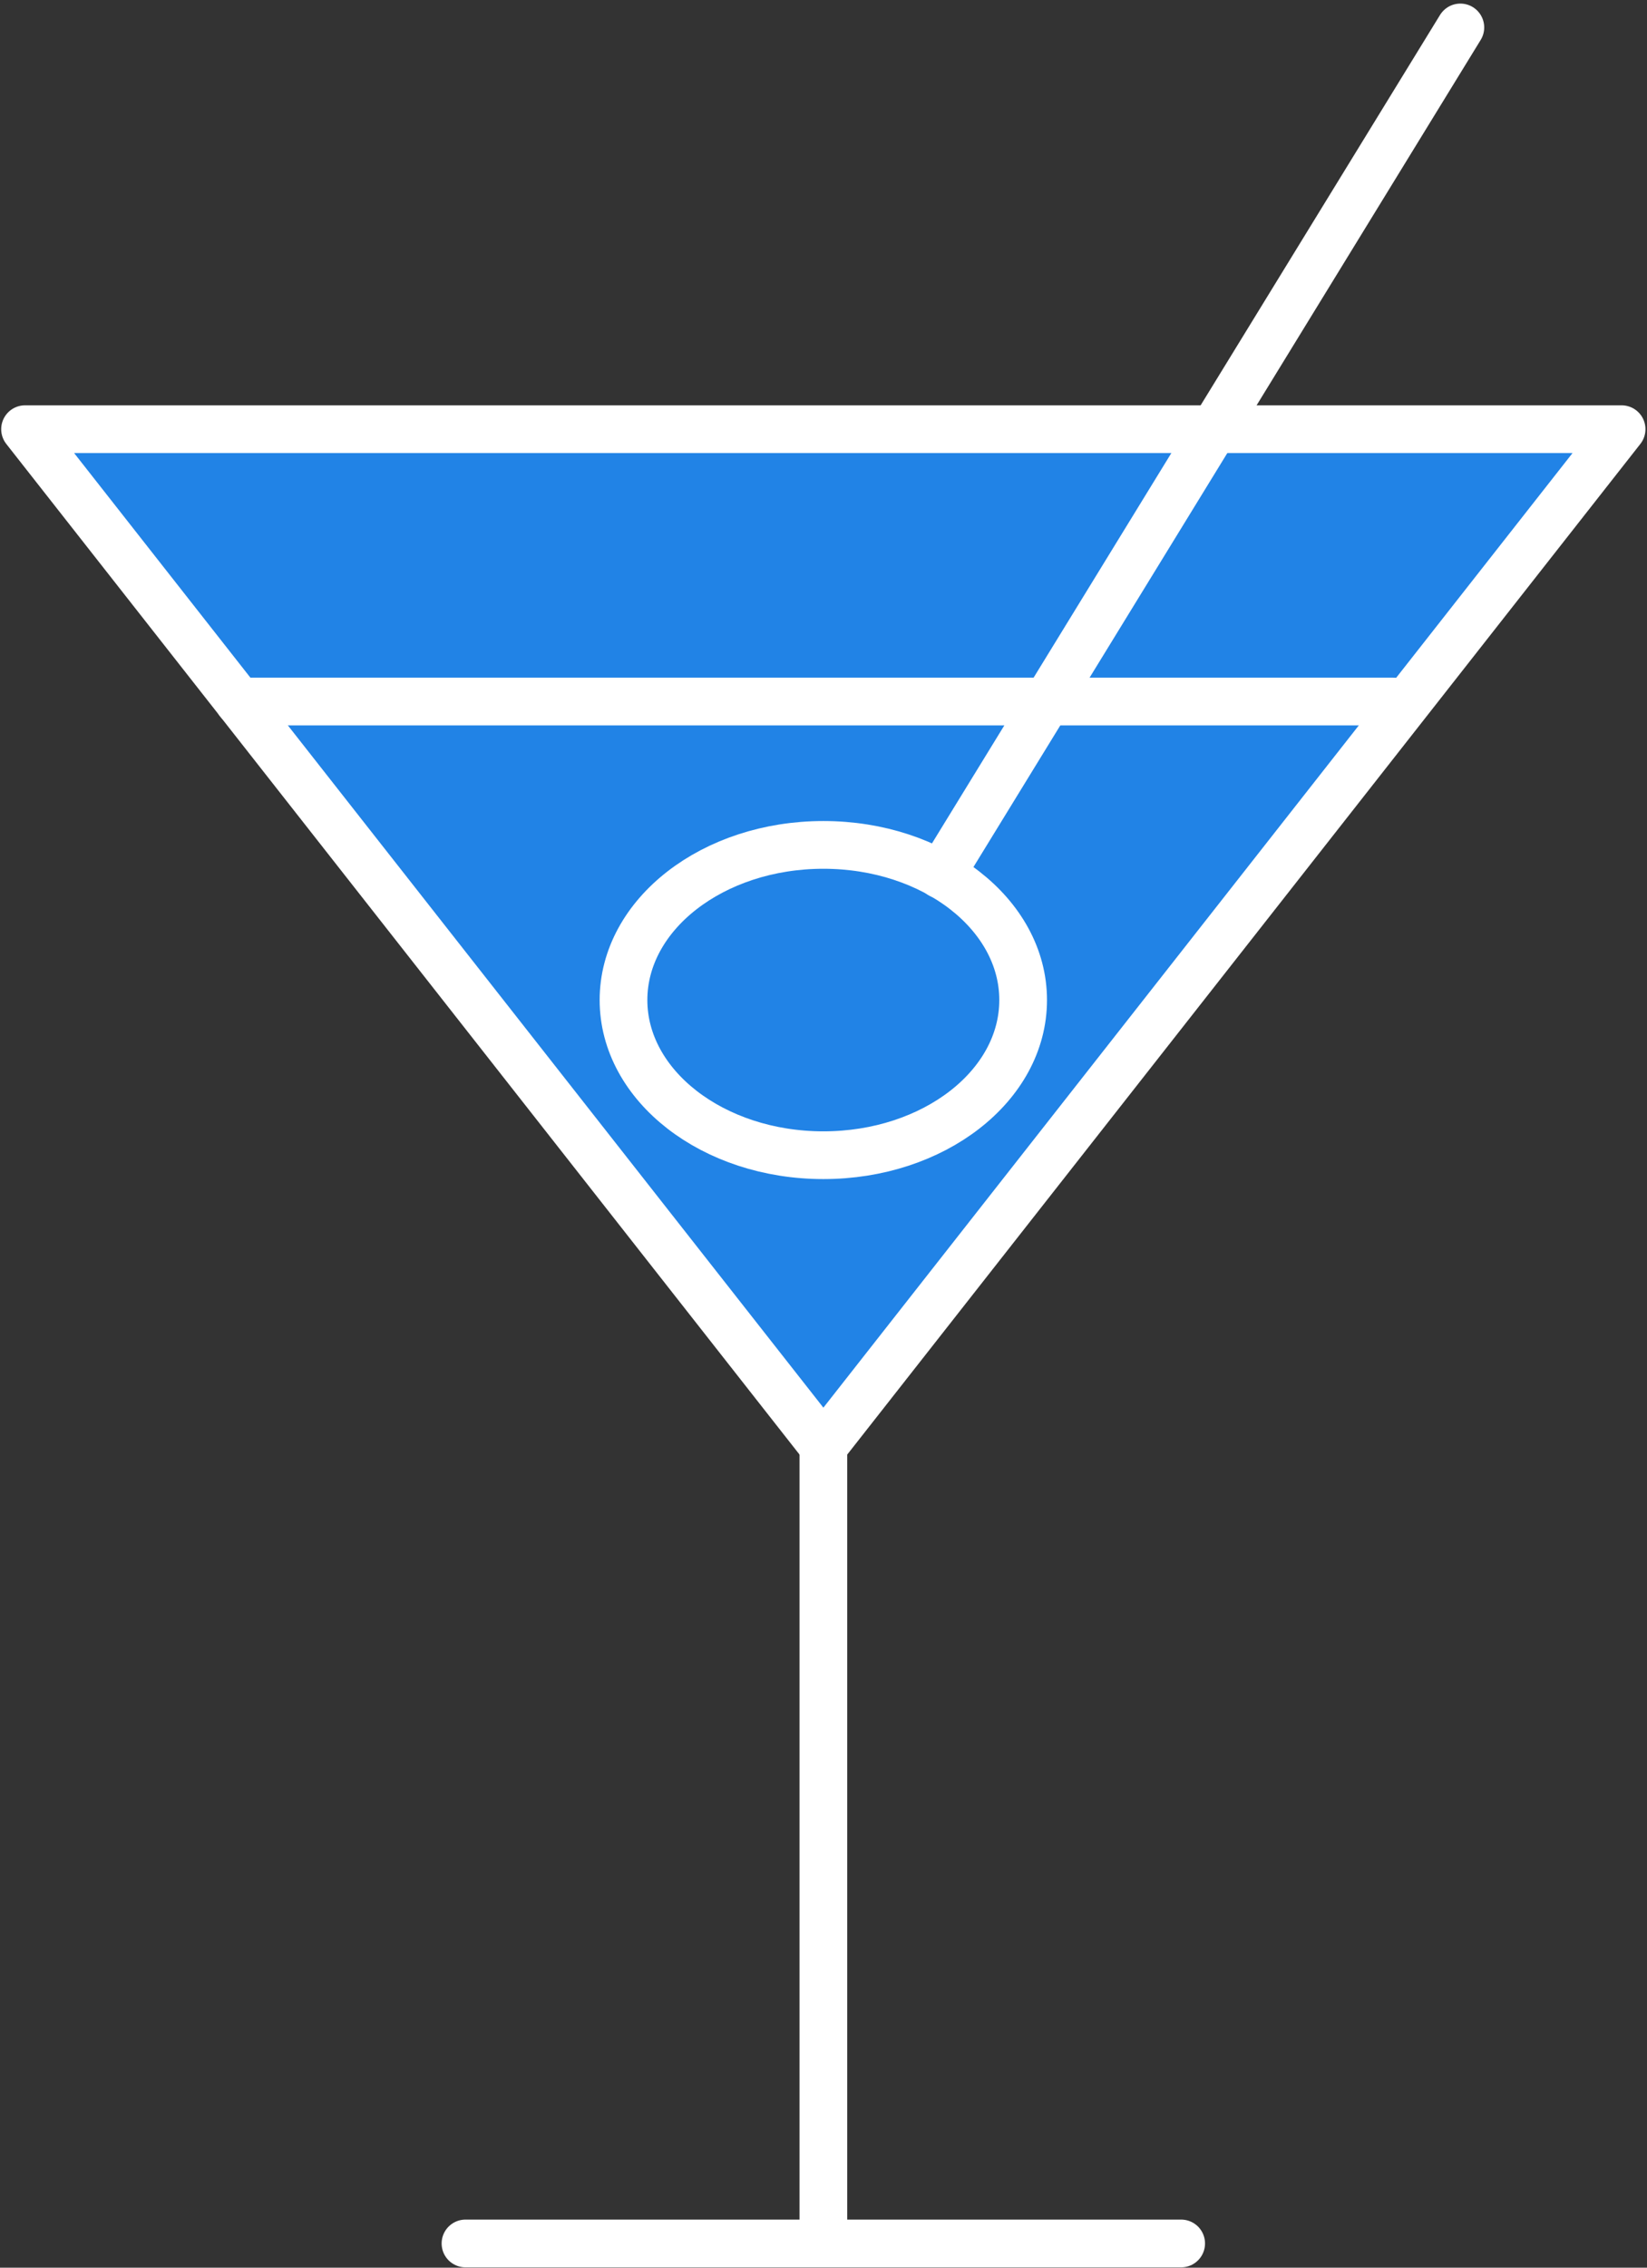
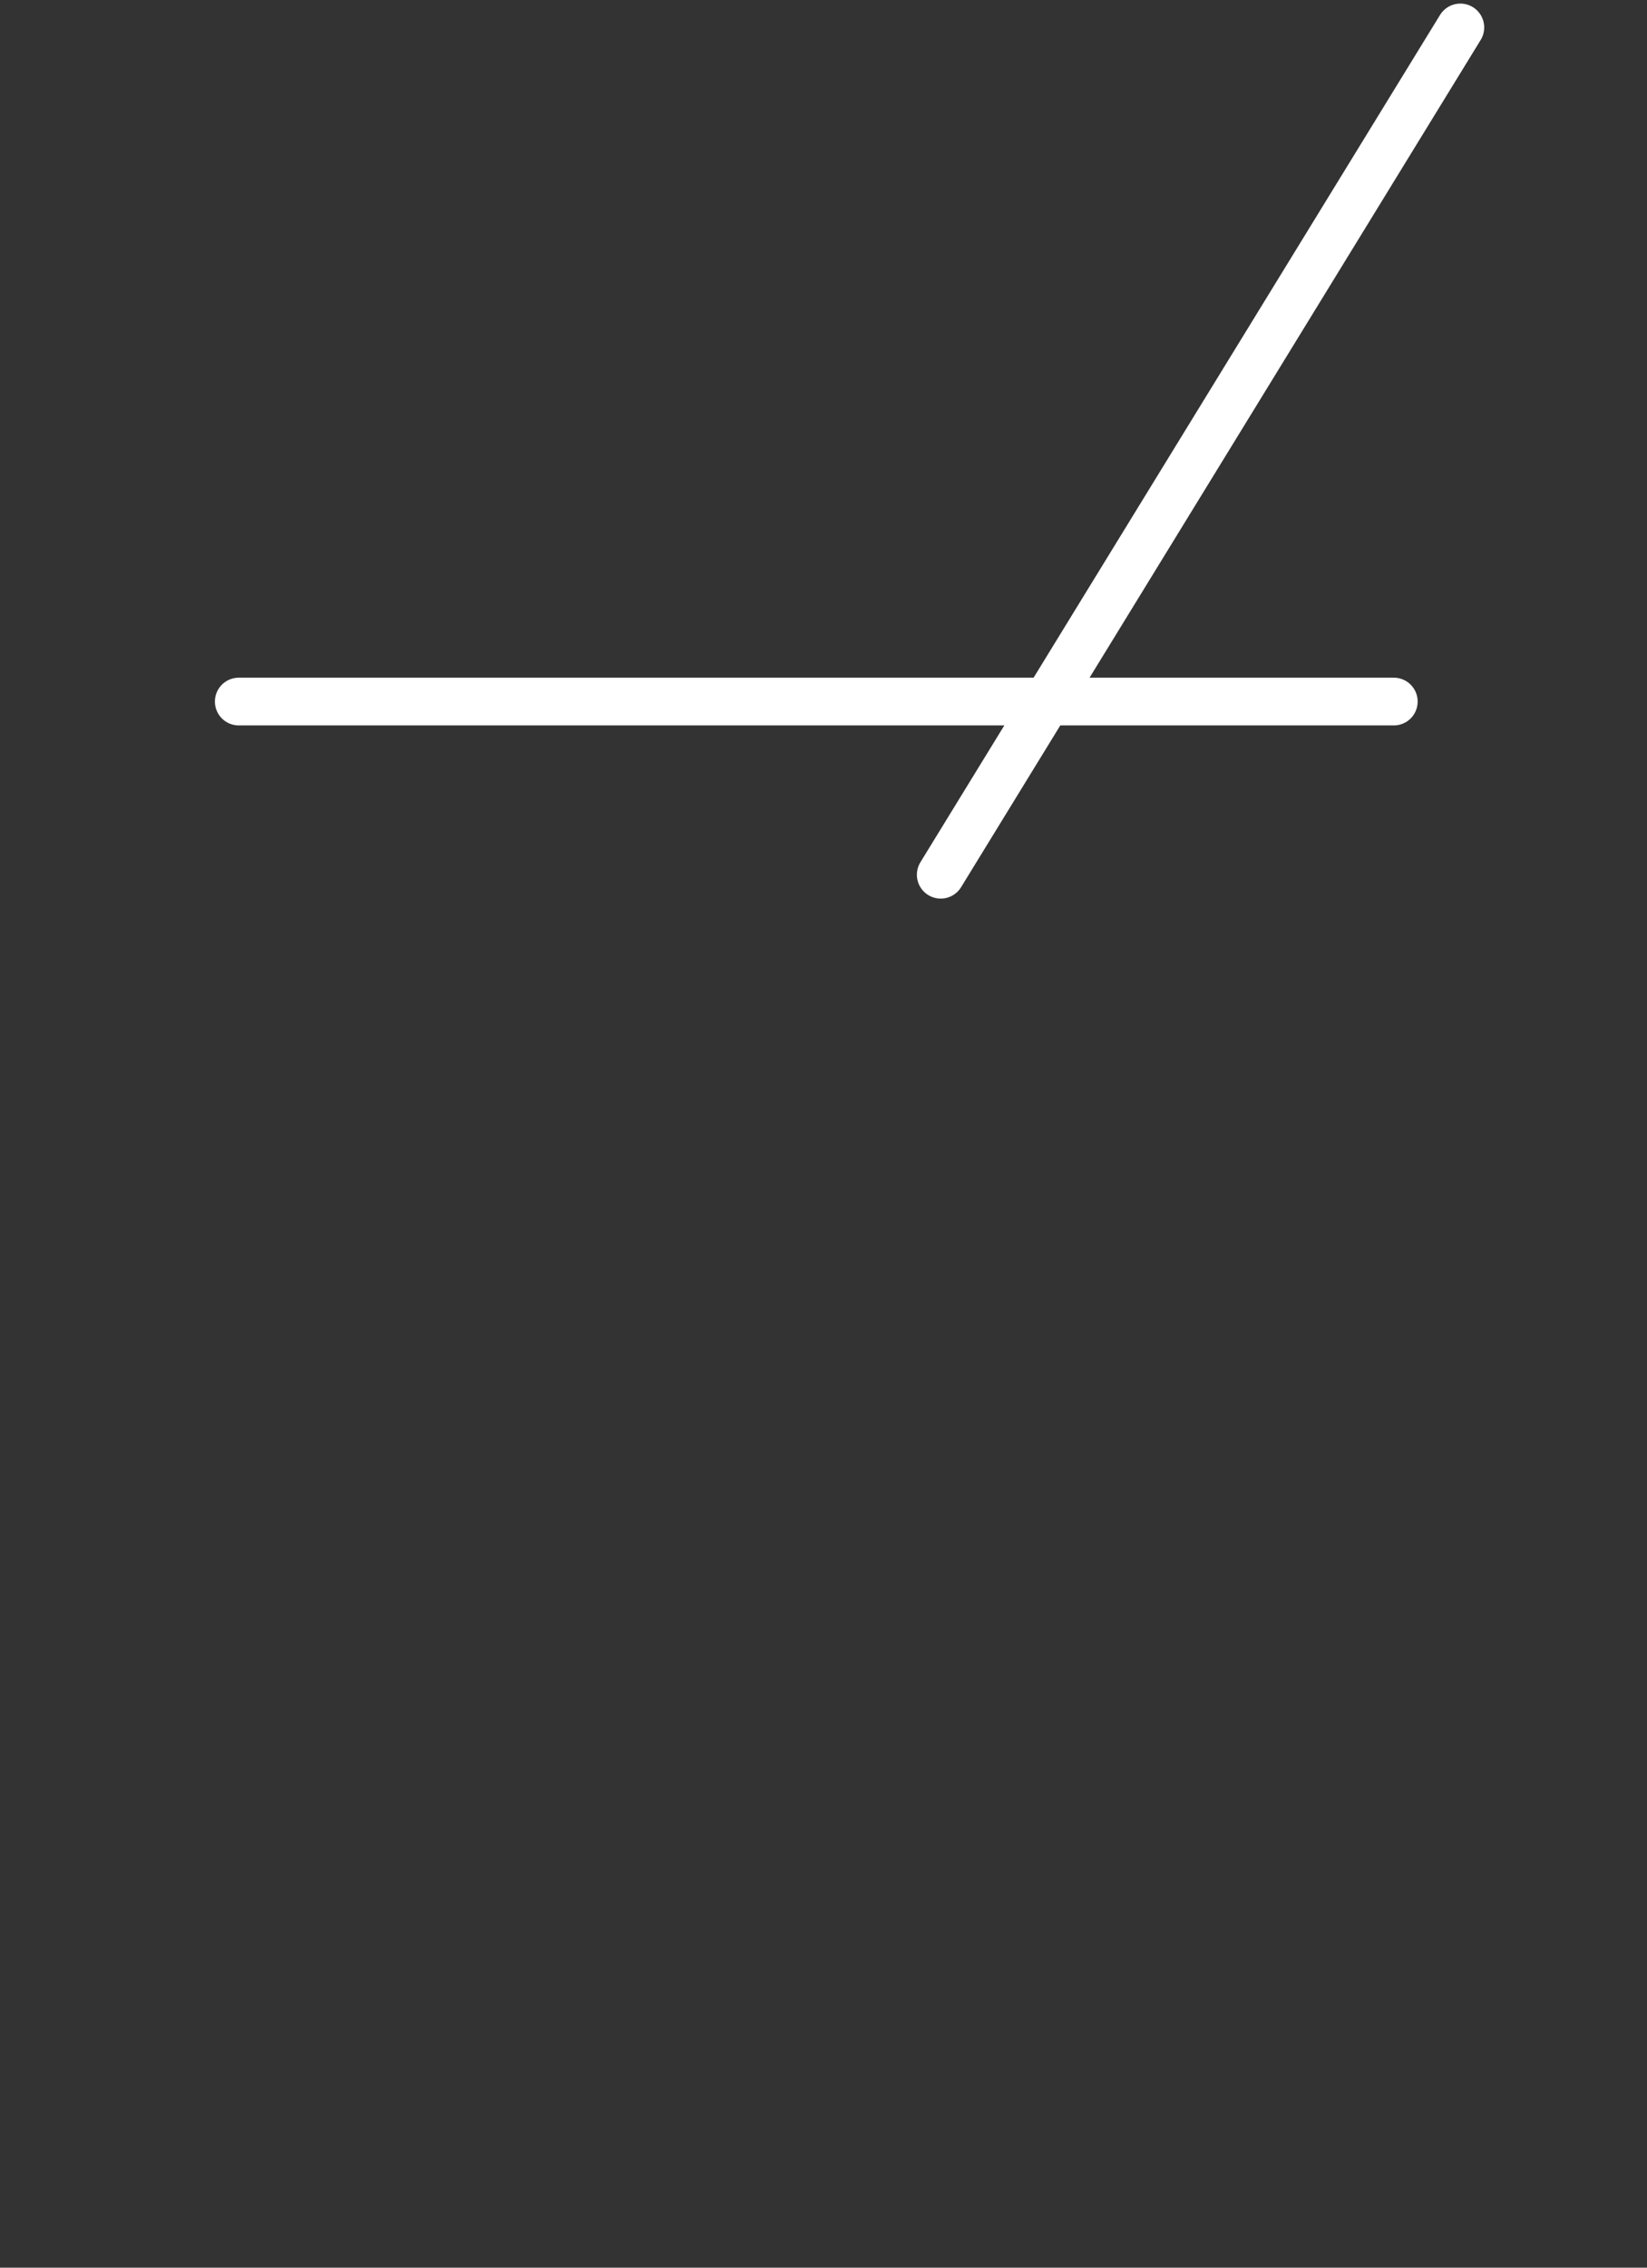
<svg xmlns="http://www.w3.org/2000/svg" fill="#000000" height="190" preserveAspectRatio="xMidYMid meet" version="1" viewBox="-0.1 -0.3 138.1 190.0" width="138.1" zoomAndPan="magnify">
  <rect x="-0.1" y="-0.3" width="138.1" height="190.0" fill="#333333" stroke="none" />
  <g data-name="Layer 2">
    <g fill="#2183e6" id="change1_1" stroke="#ffffff" stroke-linecap="round" stroke-linejoin="round" stroke-width="4">
-       <path d="M38.93 187.67L98.94 187.67" />
-       <path d="M135.87 35.66L68.94 120.88 2 35.66 135.87 35.66z" />
-       <path d="M68.94 120.88L68.94 187.67" />
-       <path d="M85.69,83.49c0,7.19-7.5,13-16.75,13s-16.76-5.82-16.76-13,7.5-13,16.76-13S85.69,76.31,85.69,83.49Z" />
      <path d="M78.78 72.99L122.35 2" />
      <path d="M19.92 58.48L116.77 58.48" />
    </g>
  </g>
</svg>